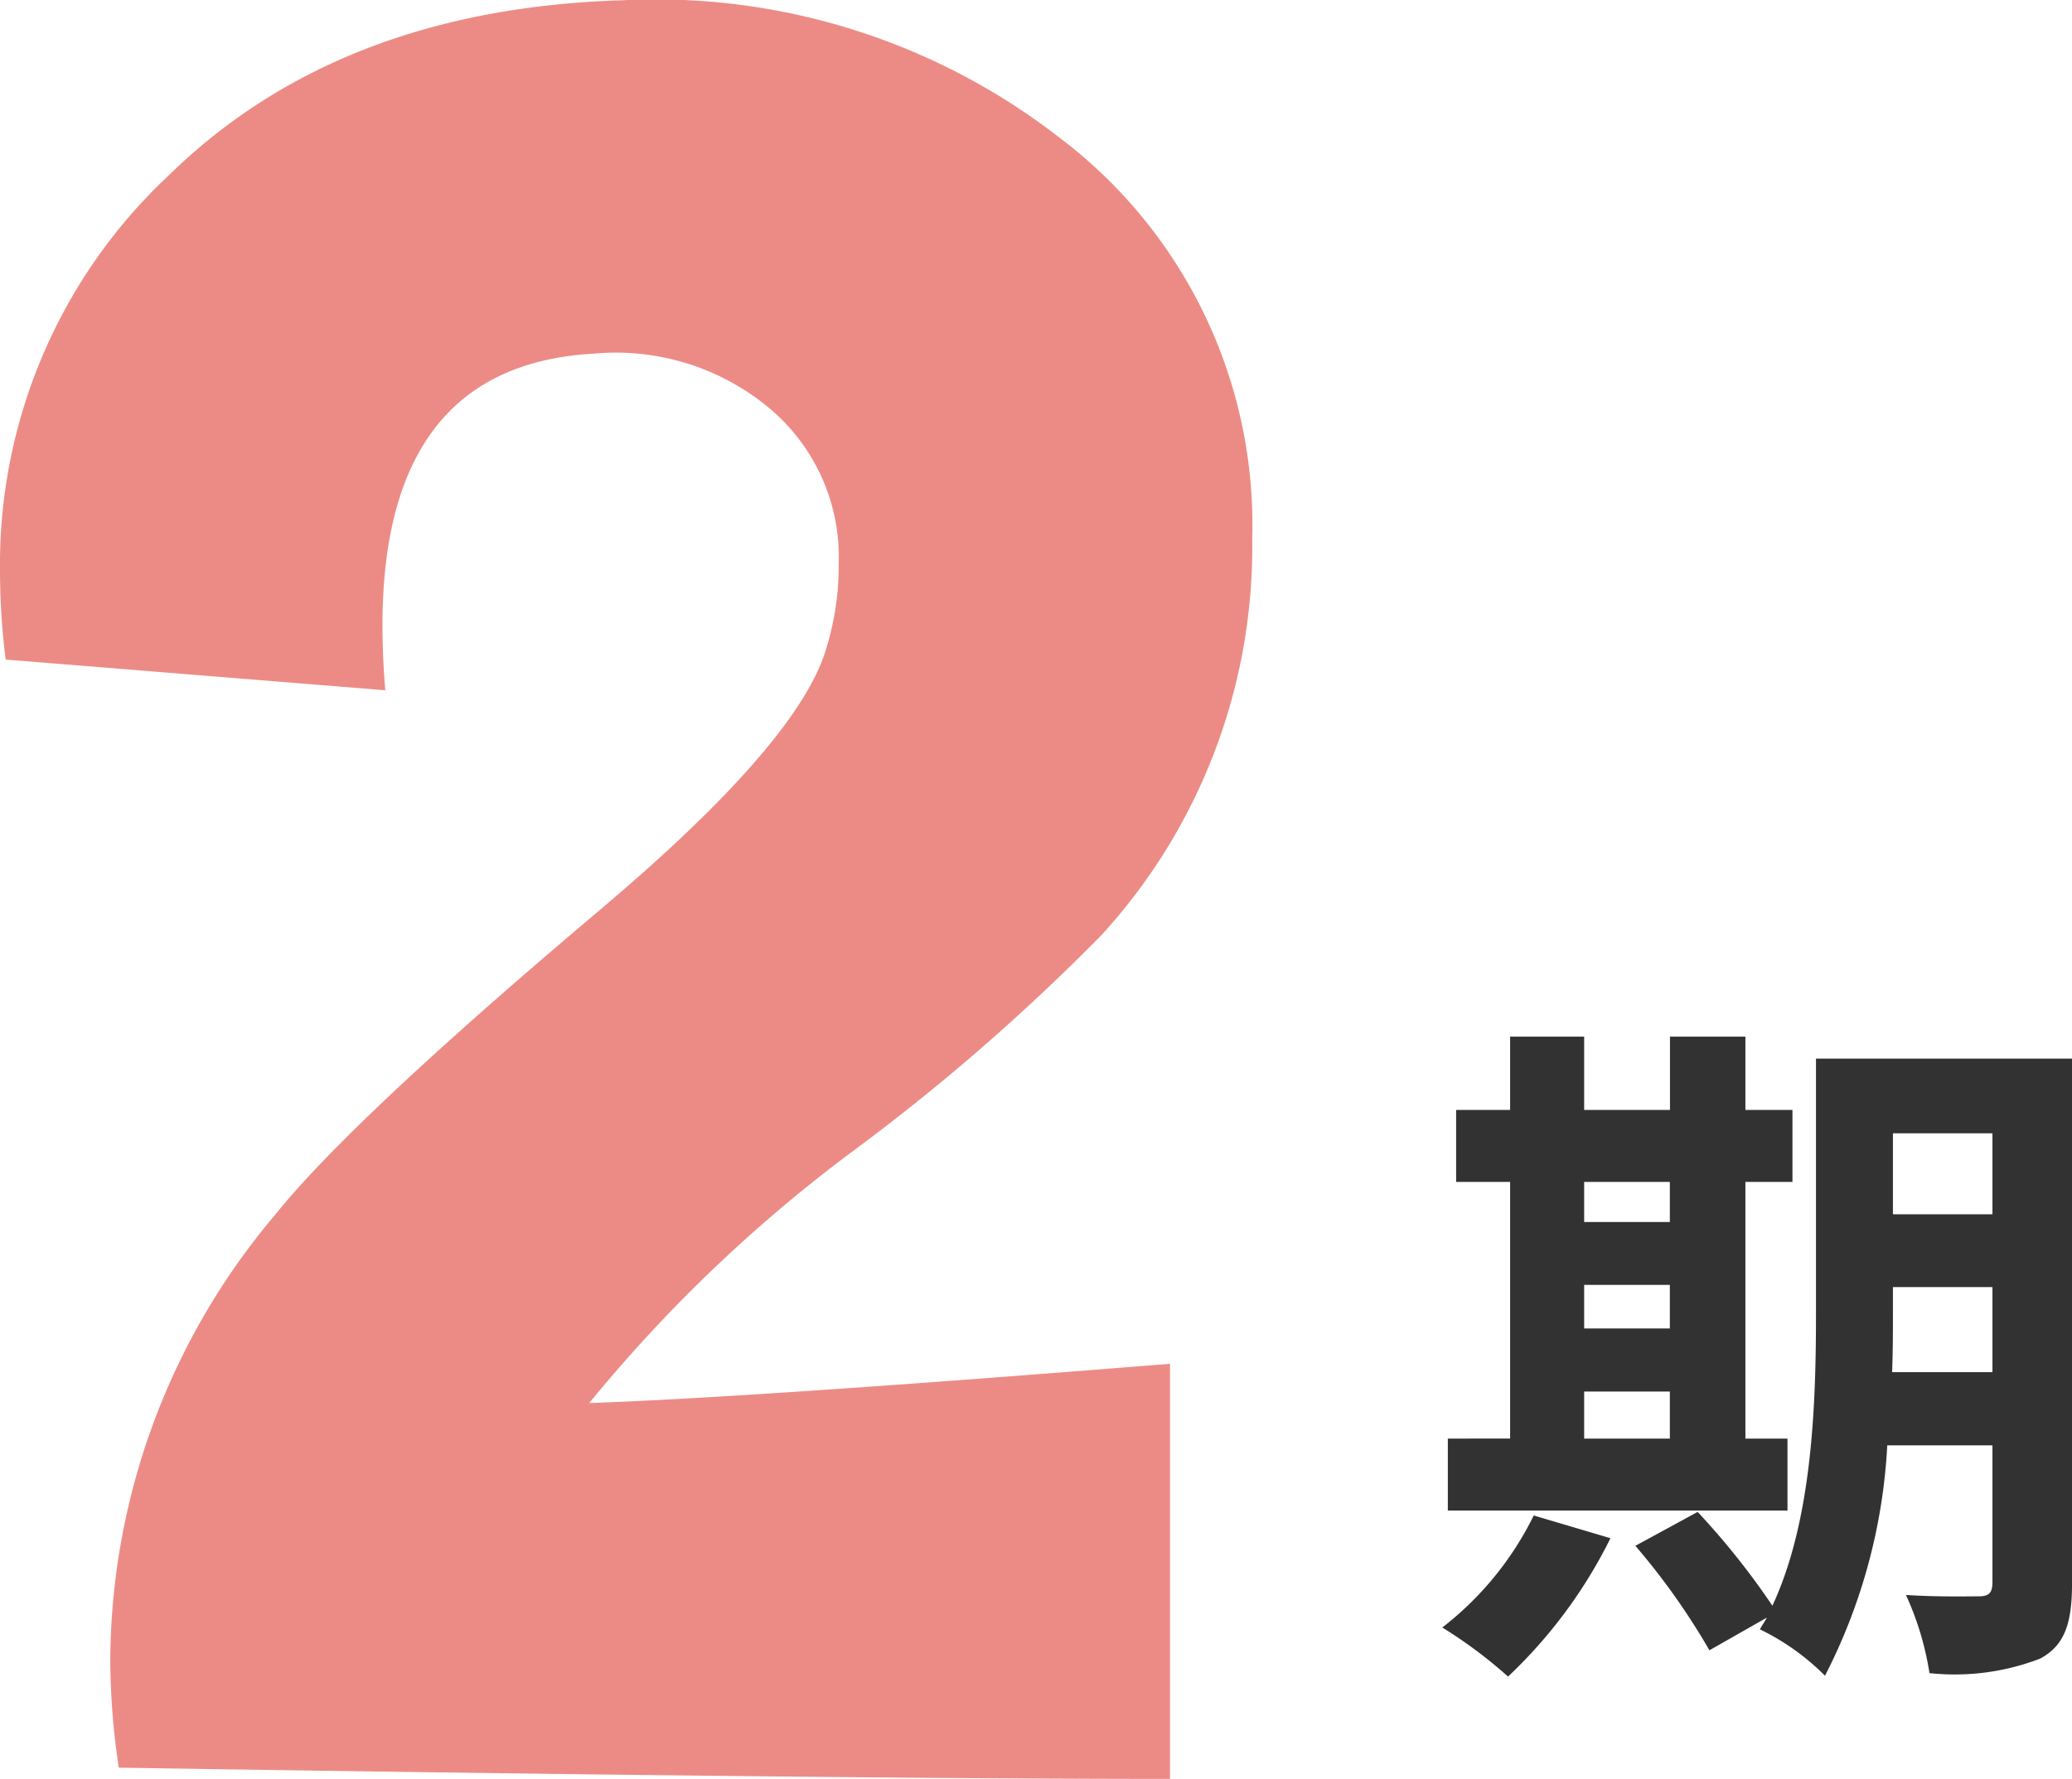
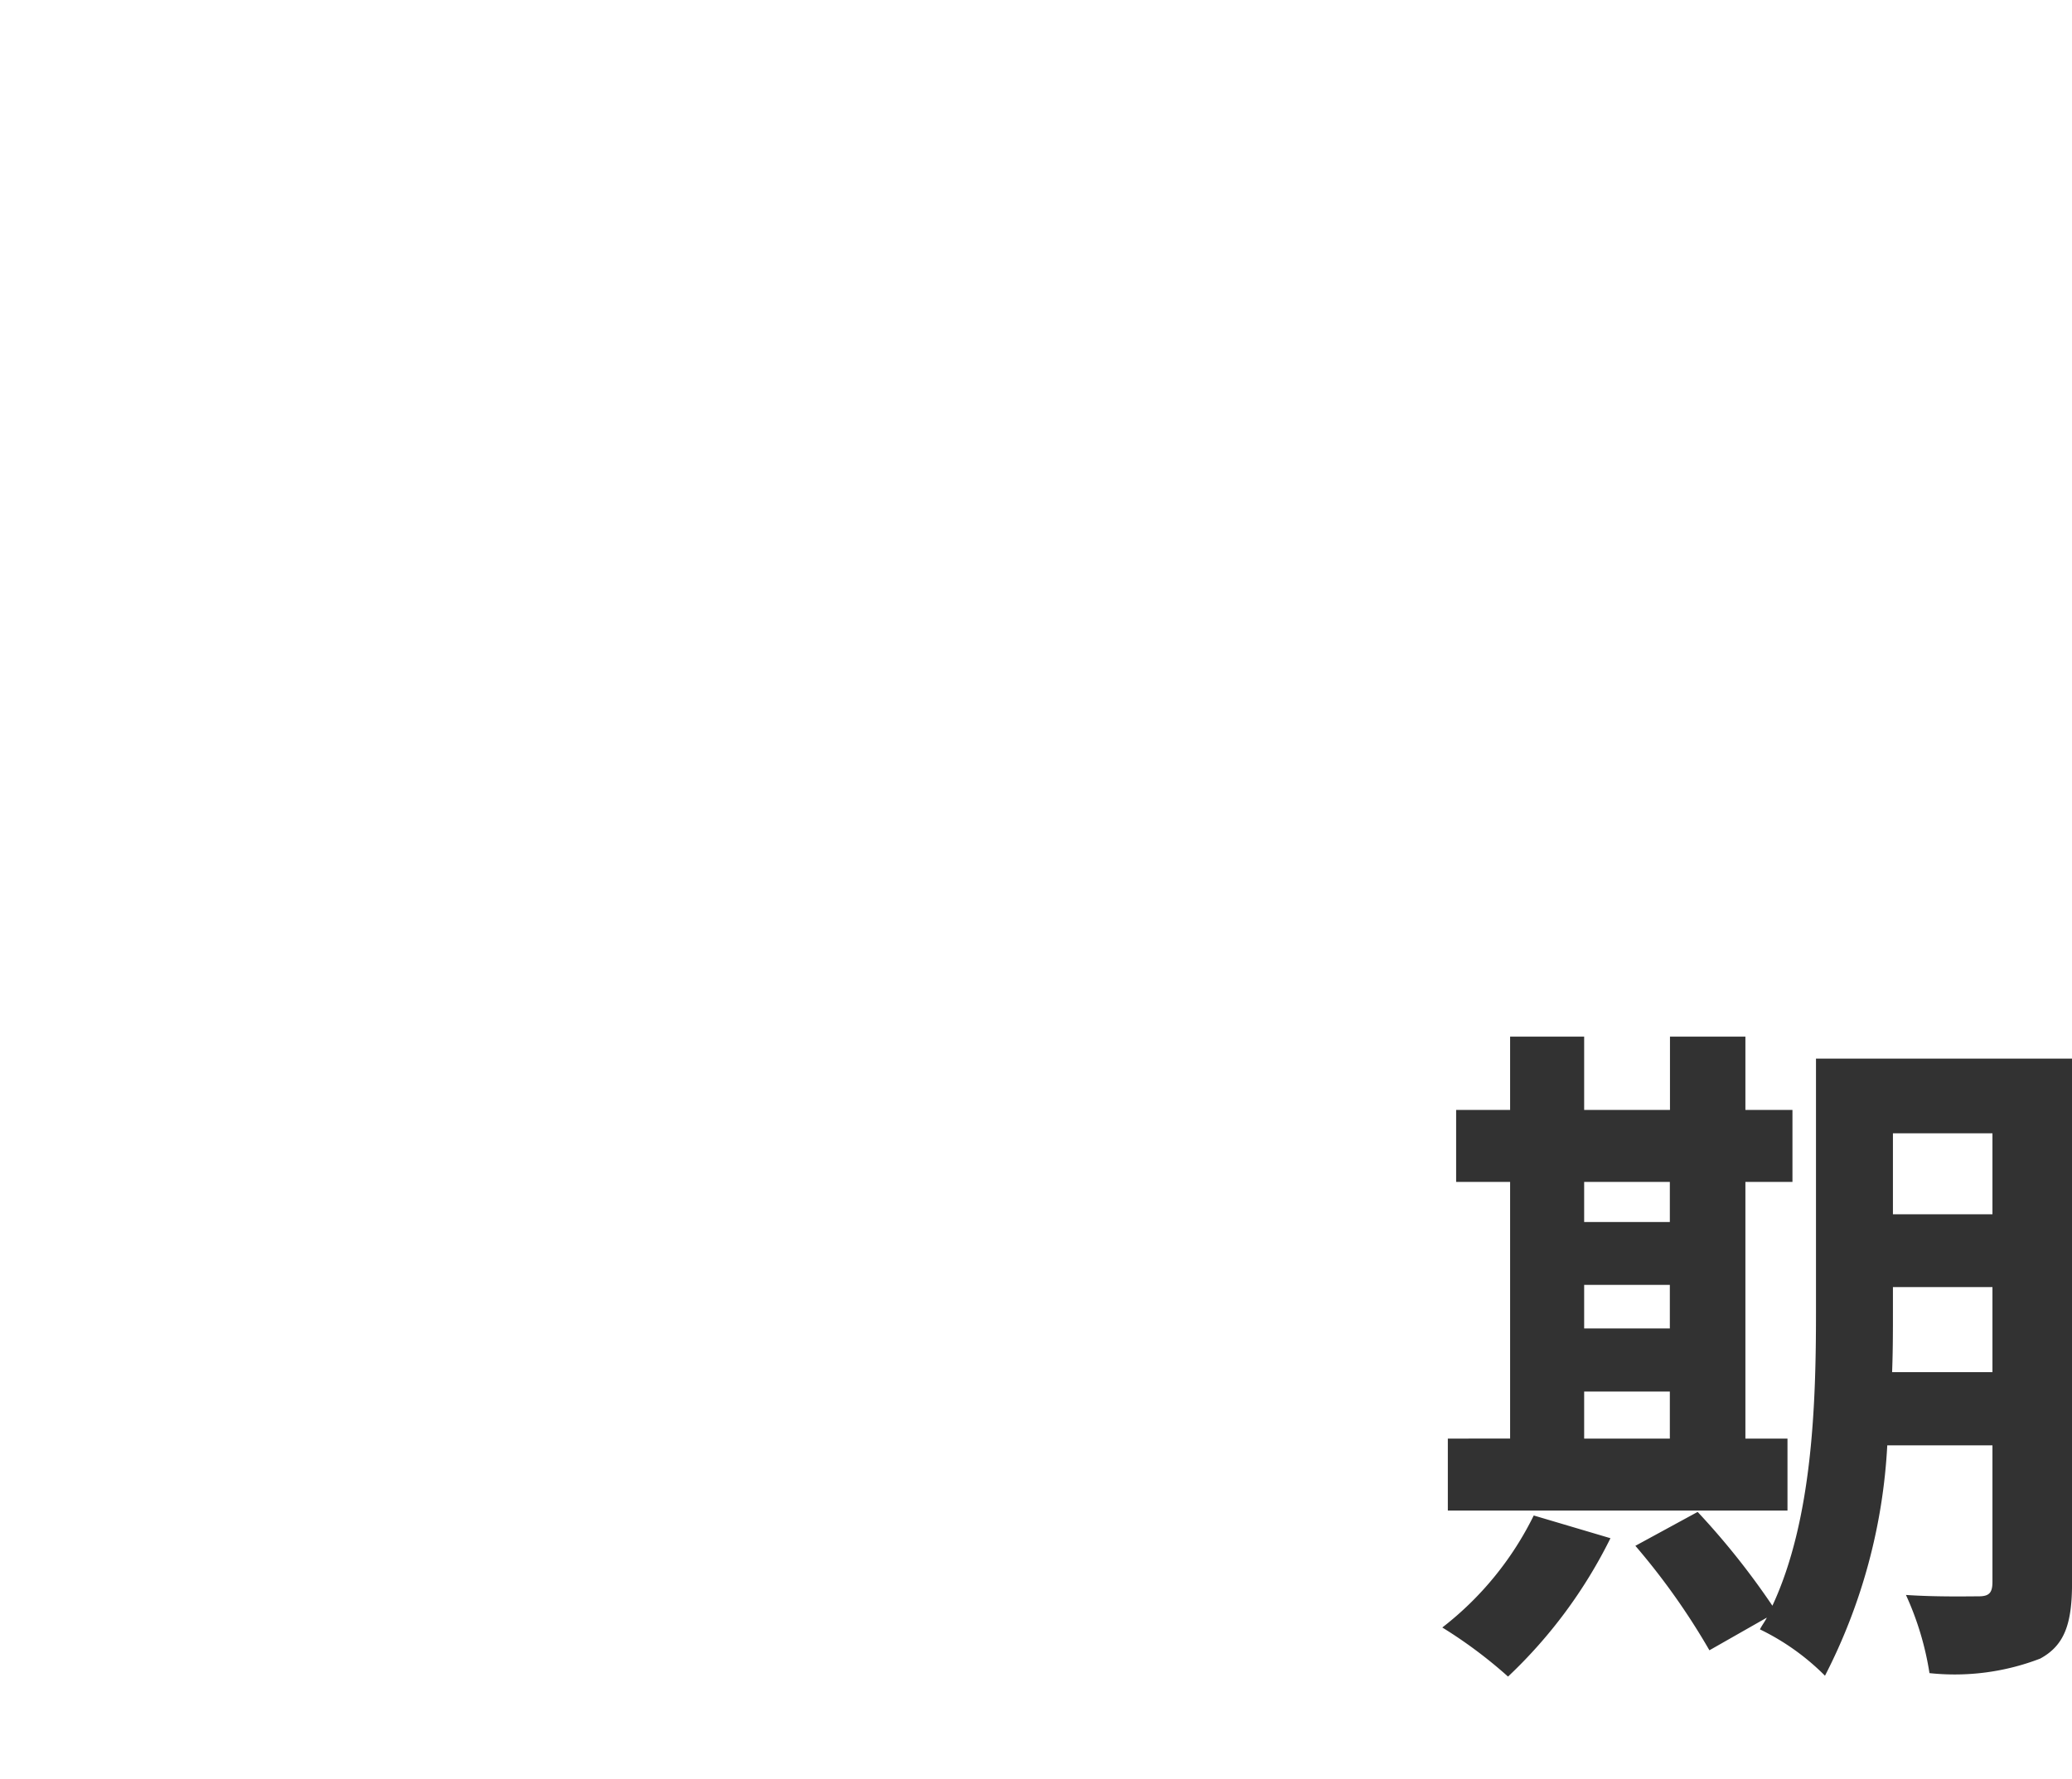
<svg xmlns="http://www.w3.org/2000/svg" width="62.877" height="54" viewBox="0 0 62.877 54">
  <g id="グループ_2235" data-name="グループ 2235" transform="translate(10.93 0)">
    <path id="パス_380" data-name="パス 380" d="M4.83-6.762h2.6v1.428H4.83Zm2.6-6.363v1.218H4.83v-1.218ZM4.83-10h2.6v1.323H4.83ZM11-5.334H9.723v-7.791h1.428v-2.184H9.723v-2.226H7.434v2.226H4.83v-2.226H2.583v2.226H.945v2.184H2.583v7.791H.693V-3.15H11ZM3.3-3A9.716,9.716,0,0,1,.525.4,14.1,14.1,0,0,1,2.52,1.89a14.773,14.773,0,0,0,3.108-4.2ZM14.175-7.35C14.2-8,14.2-8.61,14.2-9.156v-.777H17.22V-7.35ZM17.22-14.6v2.457H14.2V-14.6Zm2.415-2.268h-7.77v7.707c0,2.73-.1,6.279-1.323,8.9A22.879,22.879,0,0,0,8.274-3.108L6.384-2.079A20.879,20.879,0,0,1,8.631,1.092L10.374.1c-.063.126-.147.231-.21.357a7.215,7.215,0,0,1,1.974,1.407,17.235,17.235,0,0,0,1.89-6.993H17.22V-.987c0,.336-.1.441-.42.441-.294,0-1.3.021-2.205-.042a9.048,9.048,0,0,1,.714,2.373,7.217,7.217,0,0,0,3.36-.441c.735-.4.966-1.05.966-2.289Z" transform="translate(32.313 49)" fill="#323232" />
-     <path id="パス_239" data-name="パス 239" d="M39.2-26.984a63.682,63.682,0,0,1-7.48,6.515,45,45,0,0,0-8.081,7.707q4.9-.17,17.624-1.192v12.6q-10.059,0-31.9-.341a22.173,22.173,0,0,1-.258-3.321A21.081,21.081,0,0,1,14.1-18.468q2.321-2.9,9.887-9.283,5.846-4.939,6.792-7.75a8.489,8.489,0,0,0,.43-2.725A5.89,5.89,0,0,0,29.056-43a7.266,7.266,0,0,0-5.244-1.618q-6.448.341-6.448,8.261,0,.937.086,1.959L5.93-35.33a21.747,21.747,0,0,1-.172-2.725,16.18,16.18,0,0,1,5.158-12.008q5.158-5.025,13.756-5.28a19.968,19.968,0,0,1,13.24,4.173,14.728,14.728,0,0,1,5.846,12.178A17.462,17.462,0,0,1,39.2-26.984Z" transform="translate(-16.688 55.35)" fill="#ec8b85" />
  </g>
</svg>